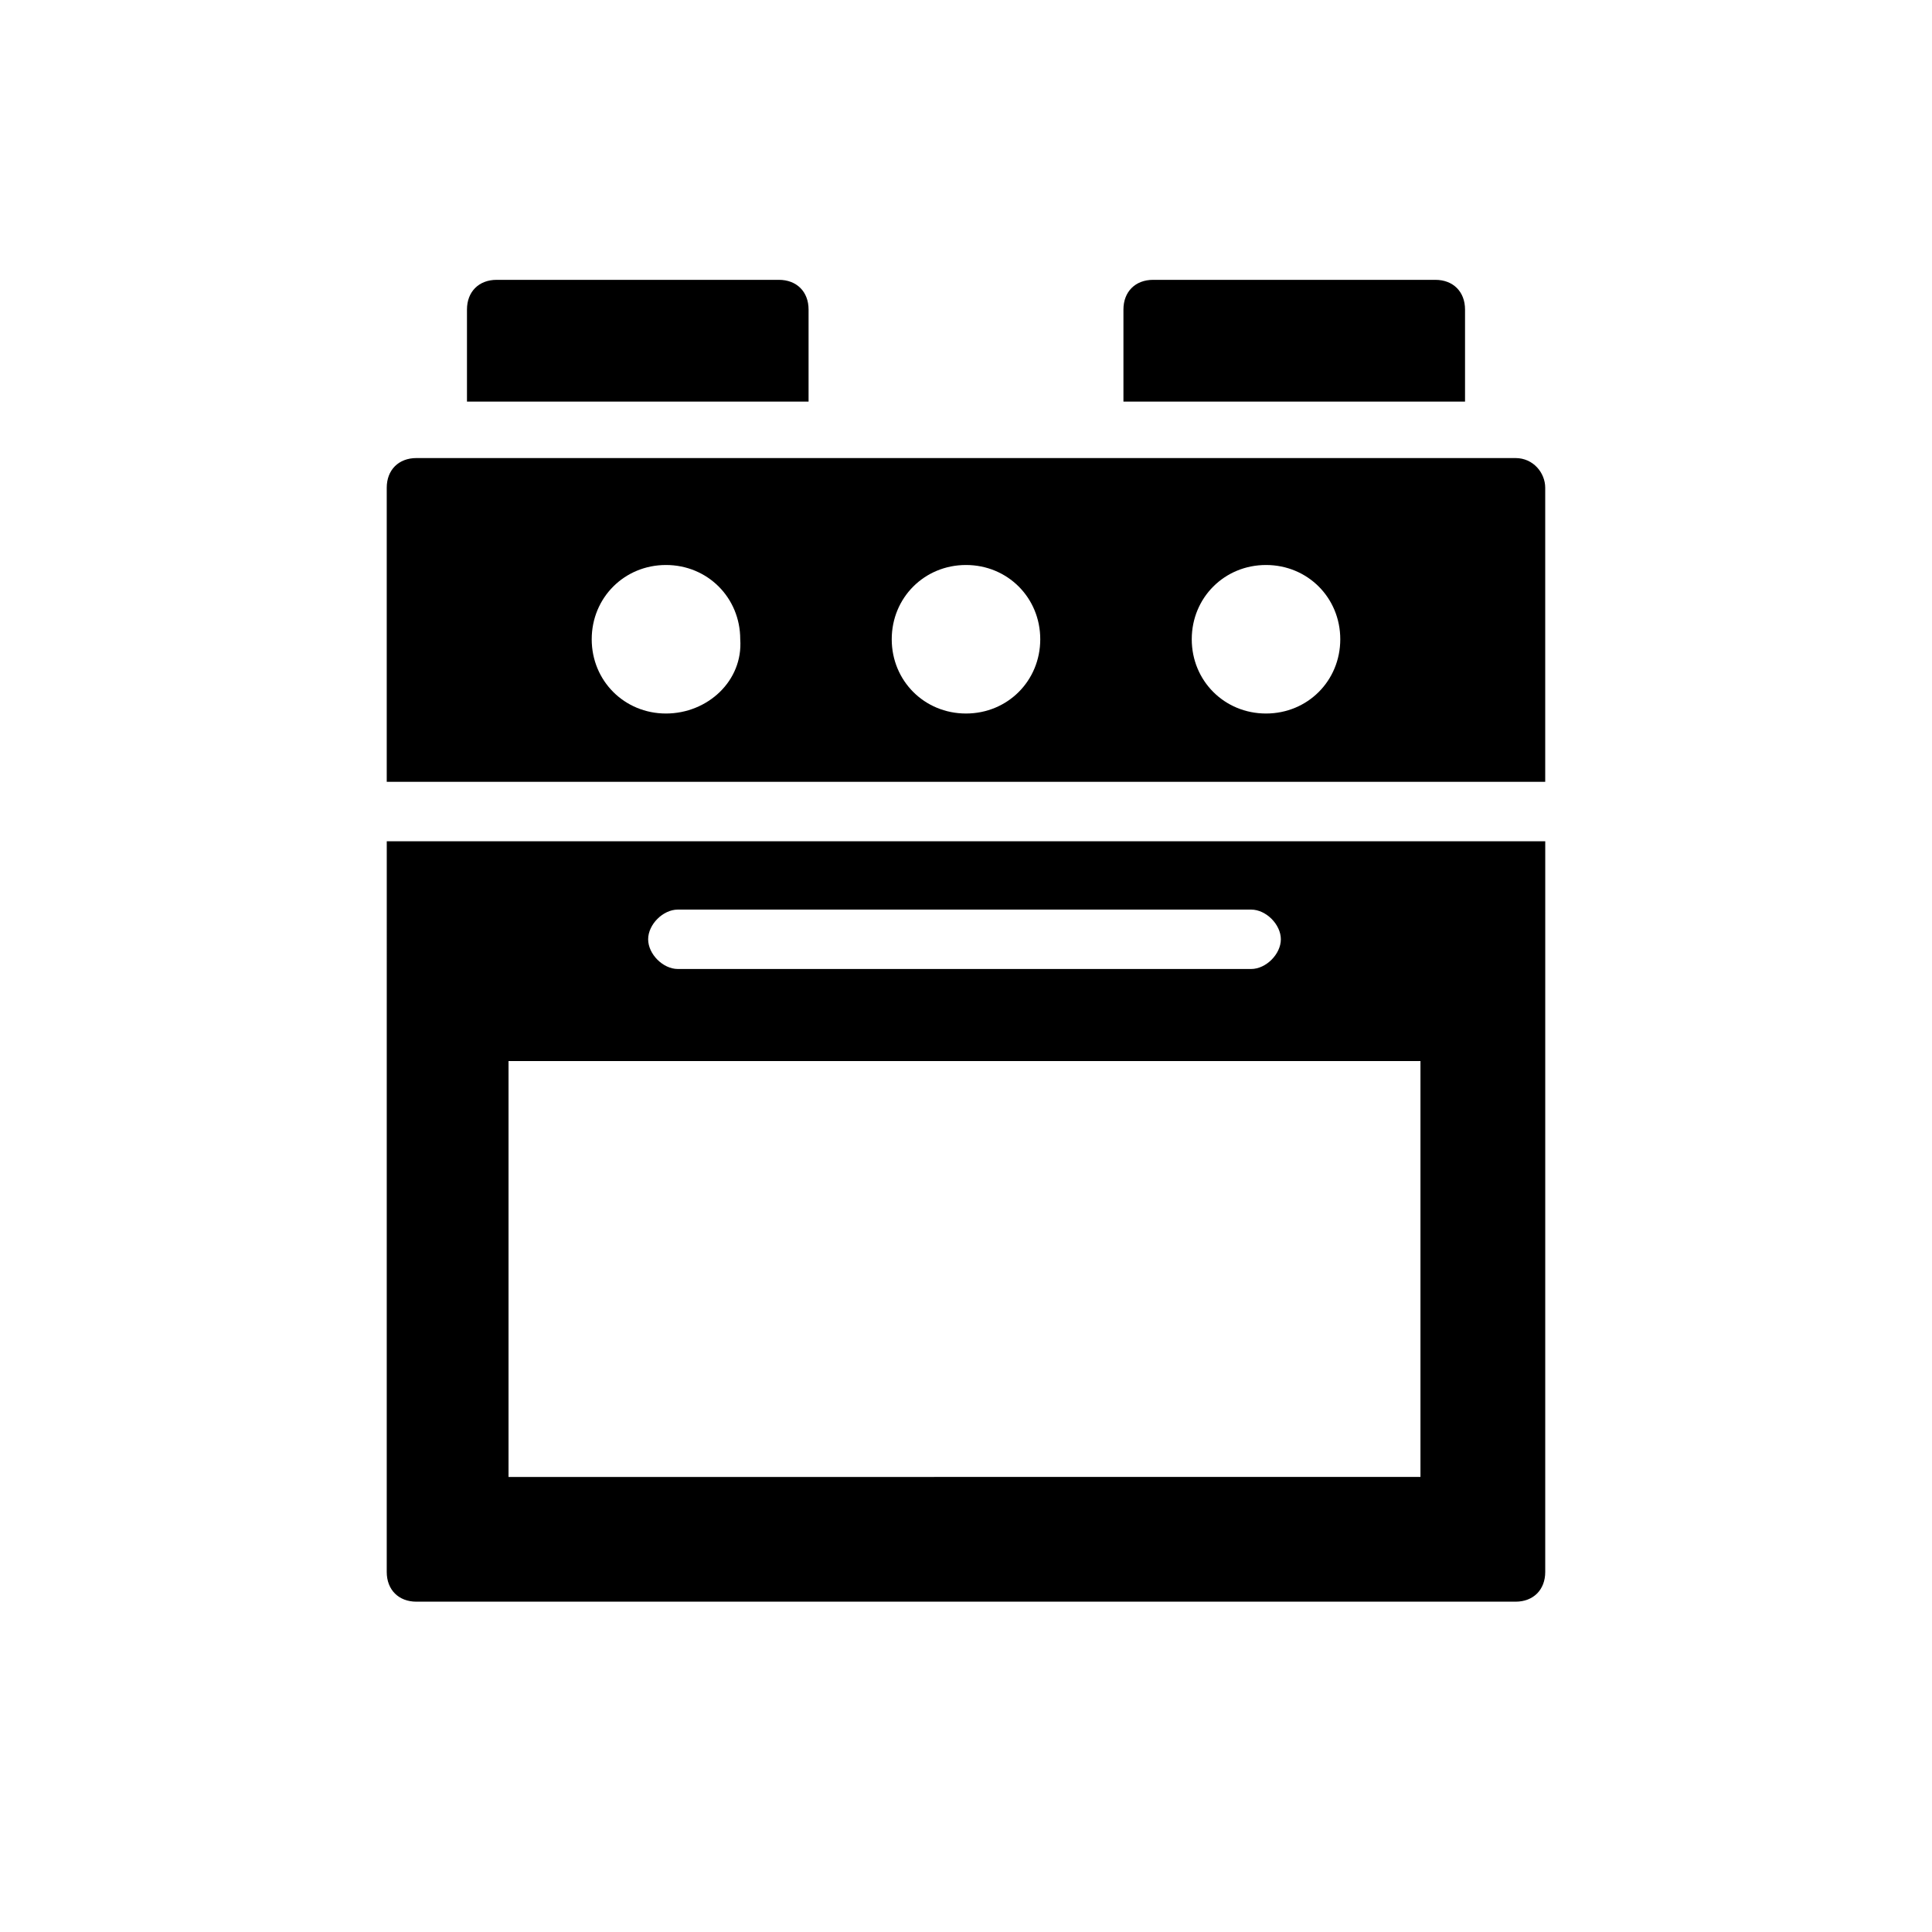
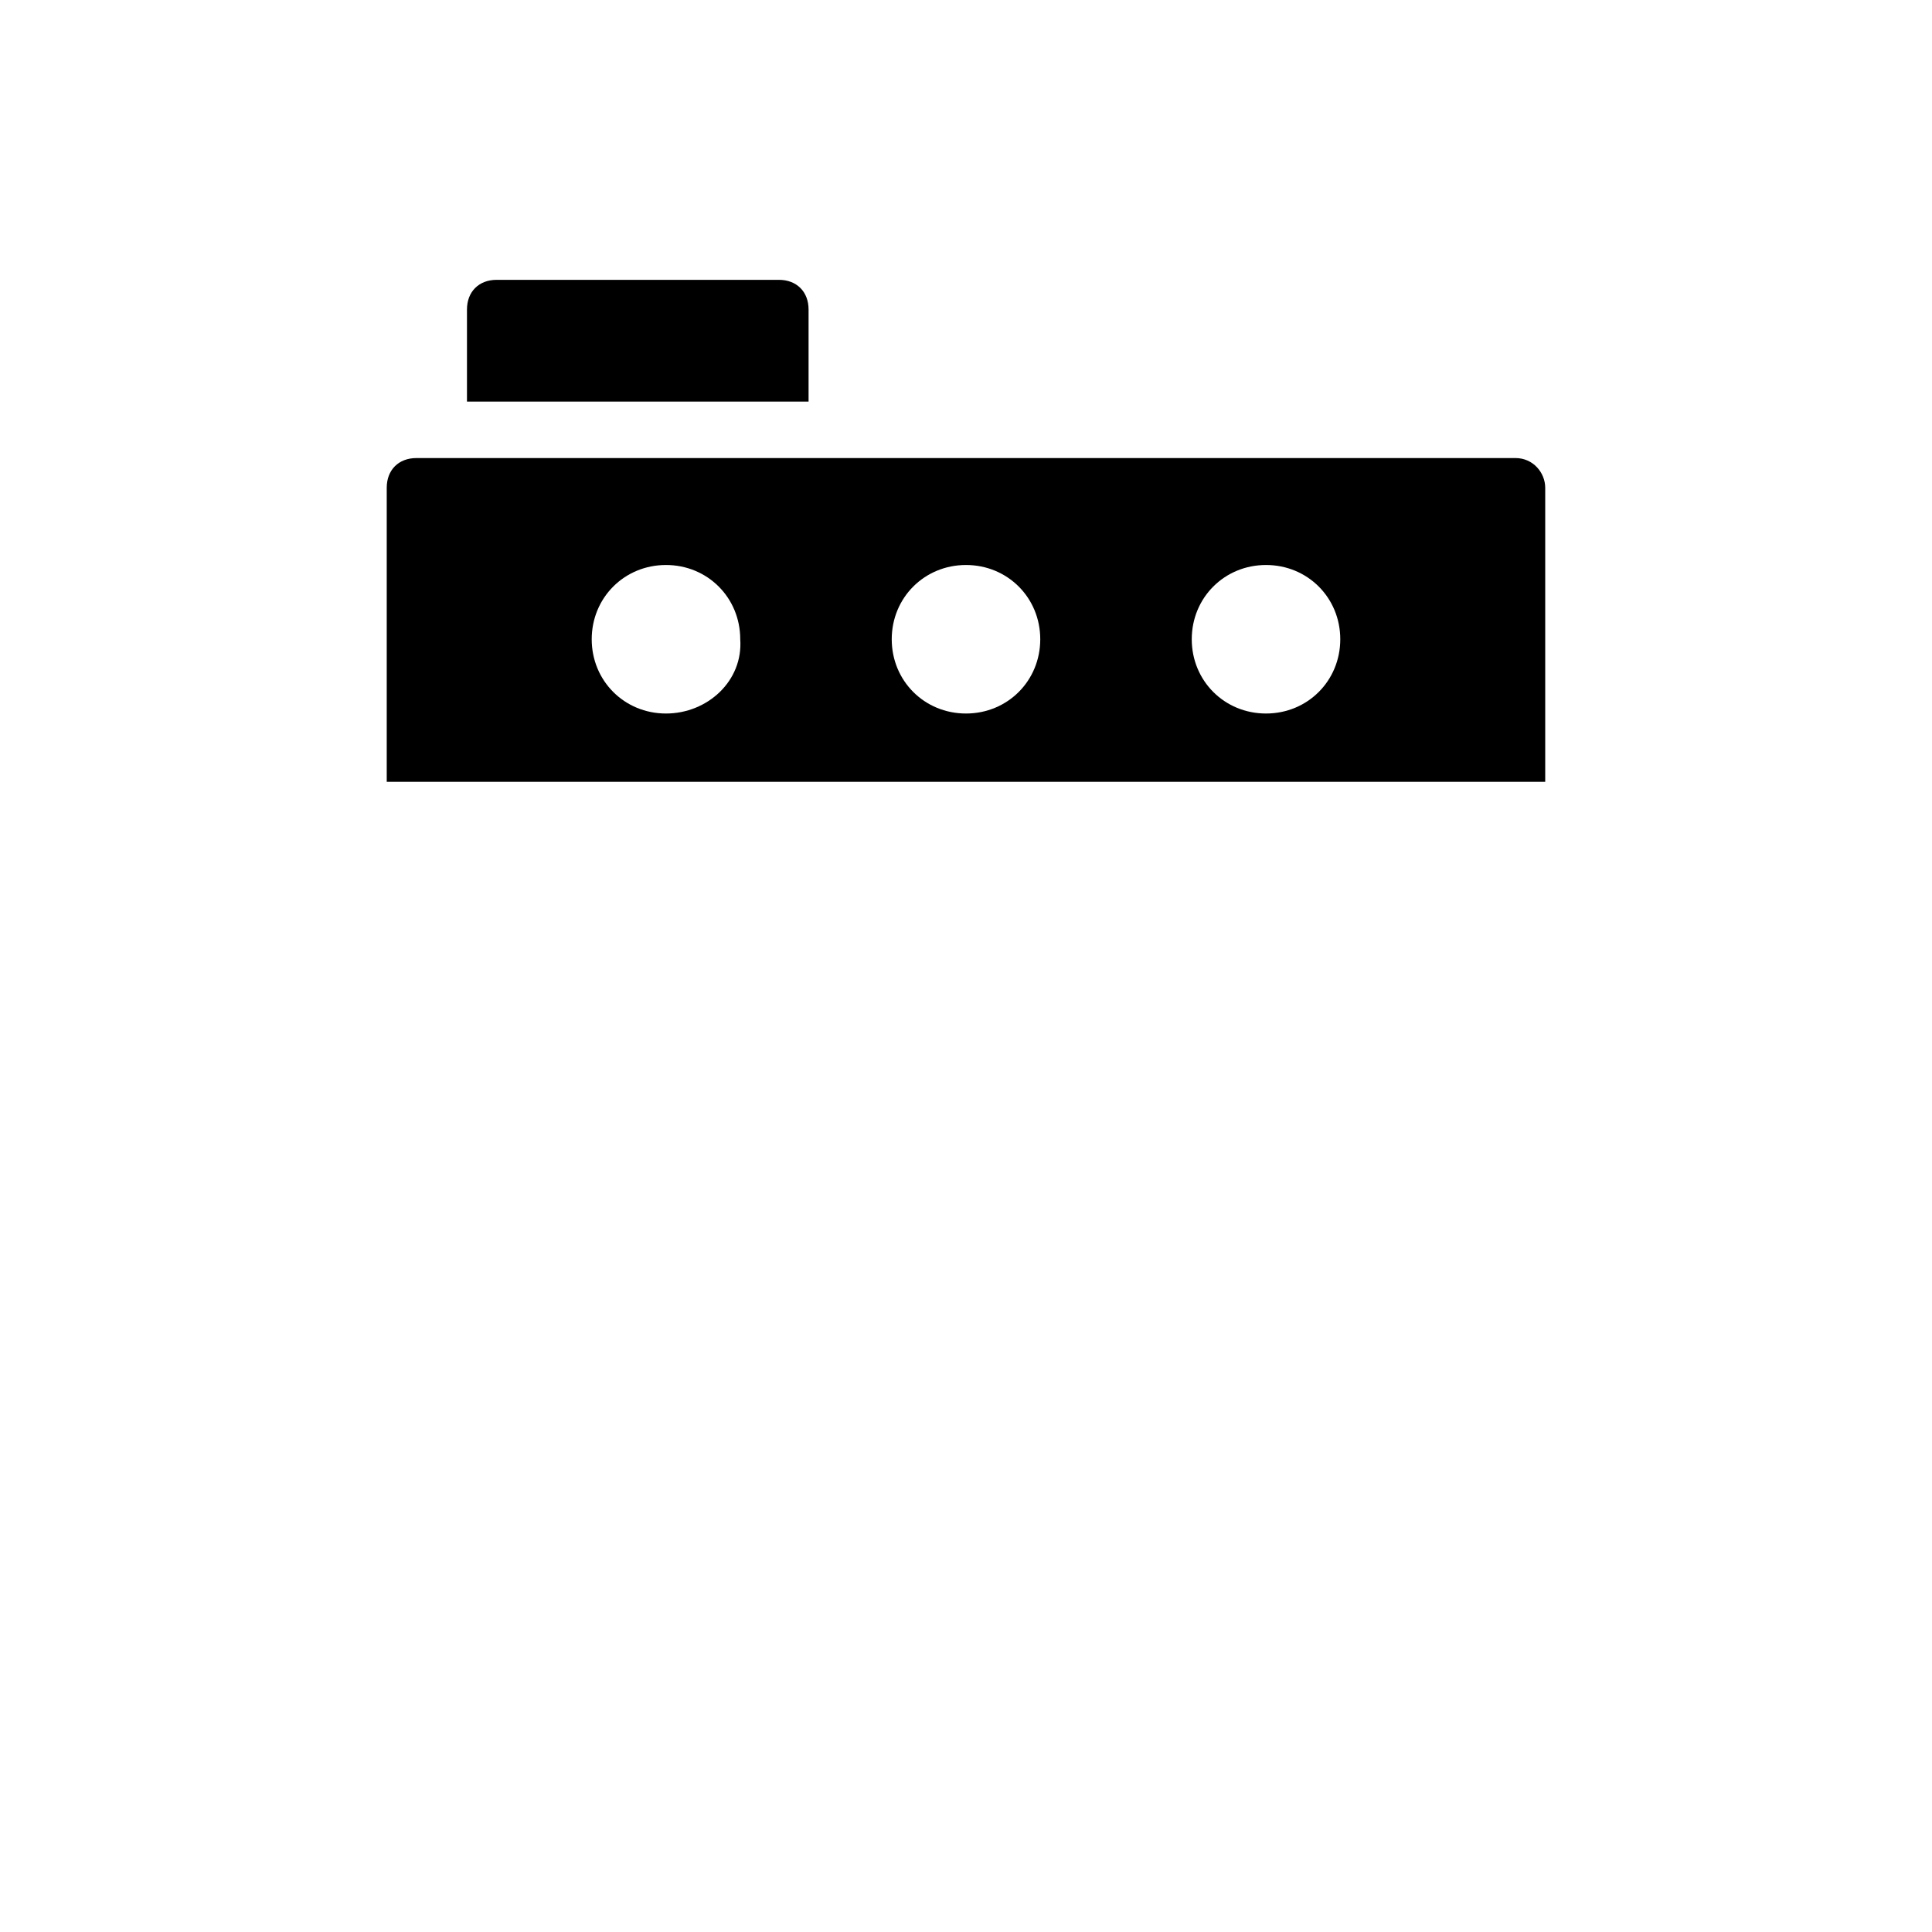
<svg xmlns="http://www.w3.org/2000/svg" fill="#000000" width="800px" height="800px" version="1.1" viewBox="144 144 512 512">
  <g>
    <path d="m545.63 265.39h-291.27c-4.723 0-7.871 3.148-7.871 7.871v77.934h307.01v-77.934c0-3.934-3.148-7.871-7.871-7.871zm-225.14 67.699c-11.02 0-19.68-8.66-19.68-19.68s8.66-19.68 19.68-19.68c11.02 0 19.68 8.66 19.68 19.68 0.785 11.02-8.66 19.68-19.68 19.68zm79.508 0c-11.02 0-19.68-8.66-19.68-19.68s8.66-19.68 19.68-19.68 19.68 8.66 19.68 19.68-8.66 19.68-19.68 19.68zm79.508 0c-11.02 0-19.68-8.66-19.68-19.68s8.66-19.68 19.68-19.68c11.02 0 19.68 8.66 19.68 19.68s-8.66 19.68-19.68 19.68z" />
-     <path d="m246.49 560.59c0 4.723 3.148 7.871 7.871 7.871h291.27c4.723 0 7.871-3.148 7.871-7.871l0.004-193.65h-307.01zm77.148-175.54h151.93c3.938 0 7.871 3.938 7.871 7.871 0 3.938-3.938 7.871-7.871 7.871h-151.93c-3.938 0-7.871-3.938-7.871-7.871 0-3.938 3.934-7.871 7.871-7.871zm-44.871 40.145h241.67v110.21l-241.67 0.004z" />
    <path d="m358.28 226.03c0-4.723-3.148-7.871-7.871-7.871h-74.785c-4.723 0-7.871 3.148-7.871 7.871v24.402h90.527z" />
-     <path d="m532.25 226.03c0-4.723-3.148-7.871-7.871-7.871h-74.785c-4.723 0-7.871 3.148-7.871 7.871v24.402h90.527z" />
  </g>
</svg>